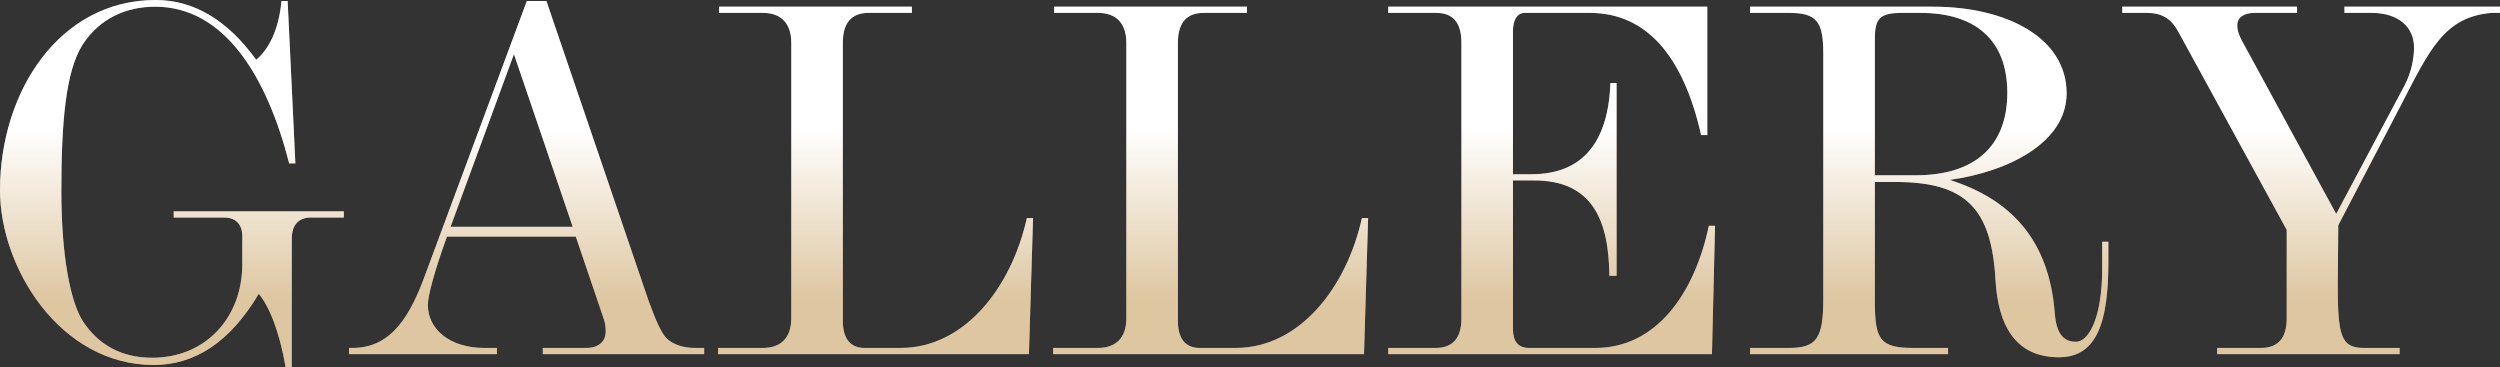
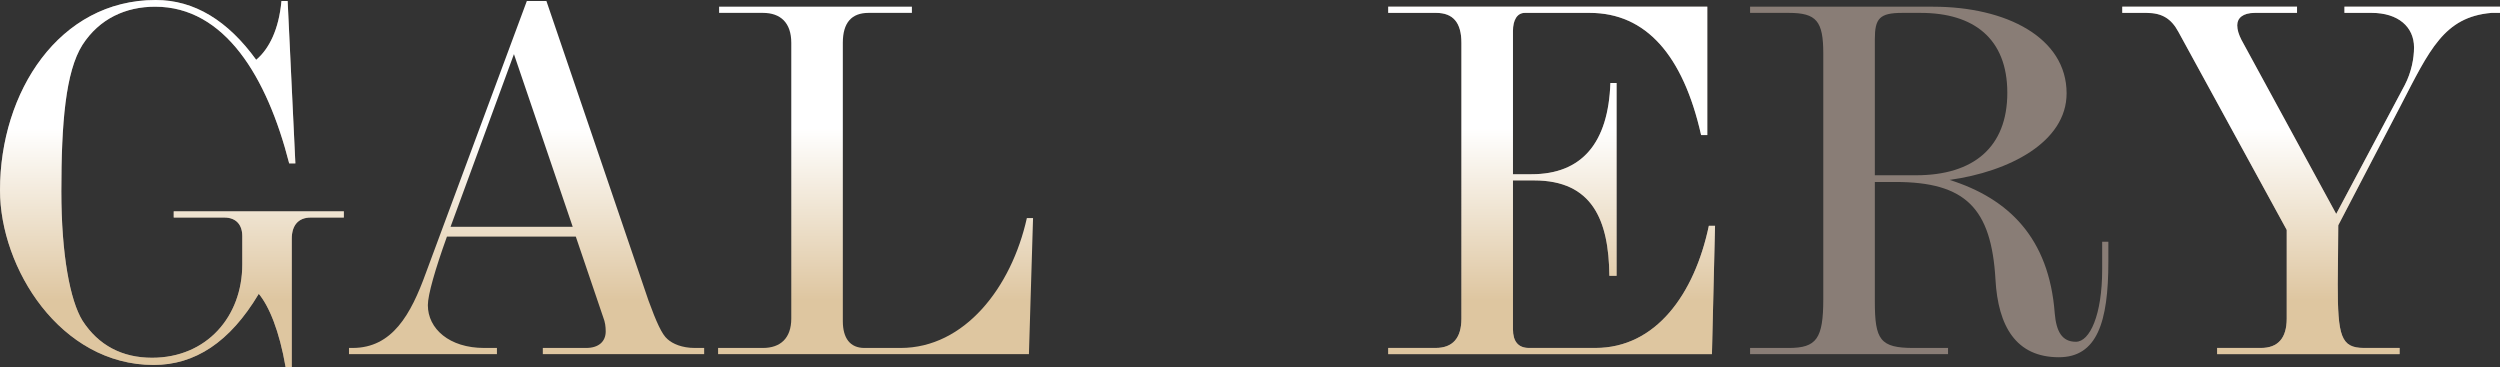
<svg xmlns="http://www.w3.org/2000/svg" id="_デザイン" data-name="デザイン" viewBox="0 0 193.99 28.48">
  <rect x="0" y="0" width="193.99" height="28.48" fill="#333333" stroke="none" />
  <defs>
    <style>
      .cls-1 {
        fill: url(#_新規グラデーションスウォッチ_1);
      }

      .cls-2 {
        fill: #897d76;
      }
    </style>
    <linearGradient id="_新規グラデーションスウォッチ_1" data-name="新規グラデーションスウォッチ 1" x1="-665.08" y1="364.12" x2="-665.08" y2="335.64" gradientTransform="translate(762.08 -335.64)" gradientUnits="userSpaceOnUse">
      <stop offset=".18" stop-color="#dec6a0" />
      <stop offset=".65" stop-color="#fff" />
    </linearGradient>
  </defs>
  <g>
    <path class="cls-2" d="M22.16,28.48c-.48-2.8-1.28-4.72-2.08-5.68-2.24,3.76-4.96,5.52-8.16,5.52C4.68,28.32,0,20.8,0,14.76,0,7.12,4.6,0,12.08,0c3,0,5.6,1.6,7.8,4.64,1-.84,1.76-2.36,1.96-4.56h.48l.6,12.6h-.48C20.72,5.96,17.44,.52,12.04,.52c-2.28,0-4.32,.92-5.64,2.96-1.32,2.08-1.64,6.12-1.64,11.36,0,4.92,.68,8.48,1.64,10.04,1.24,1.92,3.08,2.88,5.4,2.88,4.24,0,7-3.2,7-7.24v-2.2c0-.88-.48-1.44-1.4-1.44h-3.92v-.48h13.2v.48h-2.56c-1,0-1.48,.64-1.48,1.64v9.96h-.48Z" />
-     <path class="cls-2" d="M54.64,27.48h-12.52v-.48h3.36c1,0,1.52-.52,1.52-1.28,0-.36-.04-.72-.2-1.12l-2.12-6.24h-10c-.92,2.56-1.48,4.52-1.48,5.32,0,1.84,1.68,3.32,4.36,3.32h1v.48h-11.48v-.48h.28c3.08,0,4.52-2.6,5.68-5.8L40.88,.08h1.52l7.92,23.24c.6,1.64,1.04,2.64,1.48,3,.4,.36,1.12,.68,2.12,.68h.72v.48ZM39.88,4.2l-4.92,13.4h9.48l-4.56-13.4Z" />
-     <path class="cls-2" d="M59.2,27c1.36,0,2.2-.76,2.2-2.28V3.32c0-1.56-.84-2.32-2.2-2.32h-3.4v-.48h14.96v.48h-3.36c-1.32,0-2,.76-2,2.32V24.92c0,1.32,.56,2.08,1.68,2.08h2.8c4.96,0,8.6-4.68,9.8-10.08h.48l-.32,10.56h-24.12v-.48h3.48Z" />
-     <path class="cls-2" d="M85.2,27c1.36,0,2.2-.76,2.2-2.28V3.32c0-1.56-.84-2.32-2.2-2.32h-3.4v-.48h14.96v.48h-3.36c-1.32,0-2,.76-2,2.32V24.92c0,1.32,.56,2.08,1.68,2.08h2.8c4.96,0,8.6-4.68,9.8-10.08h.48l-.32,10.56h-24.12v-.48h3.48Z" />
    <path class="cls-2" d="M132.48,10.48h-.48c-1.4-6.2-4.28-9.48-8.64-9.48h-5.04c-.6,0-.92,.56-.92,1.4V13.52h1.44c3.92,0,5.96-2.44,6.12-7.08h.48v14.96h-.56c-.04-4.32-1.32-7.4-5.84-7.4h-1.64v11.56c0,.92,.4,1.44,1.24,1.44h5.16c4.68,0,7.68-4.16,8.8-9.48h.48l-.24,9.96h-25.12v-.48h3.68c1.32,0,2-.76,2-2.28V3.32c0-1.56-.64-2.32-1.96-2.32h-3.72v-.48h24.76V10.48Z" />
    <path class="cls-2" d="M150,.52c5.68,0,10.36,2.4,10.36,6.72,0,3.8-4.48,6.08-9.08,6.72,4.56,1.44,7.72,4.48,8.16,10.36,.12,1.4,.56,2.2,1.64,2.2s2.04-2.08,2.04-5.6v-2.16h.48v1.56c0,4.68-.88,7.4-3.84,7.4-3.32,0-4.72-2.4-4.92-6.04-.32-5.52-2.32-7.56-7.76-7.56h-1.6v9.28c0,2.96,.4,3.6,3,3.6h2.68v.48h-15.36v-.48h3c2.16,0,2.68-.72,2.68-3.8V4.16c0-2.52-.52-3.16-2.68-3.16h-3v-.48h14.2Zm-1.32,13.08c4.48,0,7.08-2.2,7.08-6.4s-2.6-6.2-6.72-6.2h-1.44c-1.76,0-2.12,.44-2.12,2.04V13.6h3.2Z" />
    <path class="cls-2" d="M181.44,17.48c0,1.84-.04,3.32-.04,4.56,0,4.04,.24,4.96,2.04,4.96h2.76v.48h-14.16v-.48h3.4c1.32,0,2-.76,2-2.28v-6.88l-8.4-15.36c-.56-1.04-1.28-1.48-2.48-1.48h-1.88v-.48h13.56v.48h-3.28c-.92,0-1.36,.4-1.36,.96,0,.36,.12,.72,.32,1.12l7.36,13.52,5.32-10c.52-1,.72-2.08,.72-2.92,0-1.6-1.24-2.68-3.28-2.68h-2.12v-.48h12.08v.48h-.68c-3.68,.32-4.8,2.88-7.04,7.2l-4.84,9.28Z" />
  </g>
  <g>
    <path class="cls-1" d="M22.16,28.48c-.48-2.8-1.28-4.72-2.08-5.68-2.24,3.76-4.96,5.52-8.16,5.52C4.68,28.32,0,20.8,0,14.76,0,7.12,4.6,0,12.08,0c3,0,5.6,1.6,7.8,4.64,1-.84,1.76-2.36,1.96-4.56h.48l.6,12.6h-.48C20.72,5.96,17.44,.52,12.04,.52c-2.28,0-4.32,.92-5.64,2.96-1.32,2.08-1.64,6.12-1.64,11.36,0,4.92,.68,8.48,1.64,10.04,1.24,1.92,3.08,2.88,5.4,2.88,4.24,0,7-3.2,7-7.24v-2.2c0-.88-.48-1.44-1.4-1.44h-3.92v-.48h13.2v.48h-2.56c-1,0-1.48,.64-1.48,1.64v9.96h-.48Z" />
    <path class="cls-1" d="M54.64,27.48h-12.52v-.48h3.36c1,0,1.52-.52,1.52-1.28,0-.36-.04-.72-.2-1.12l-2.12-6.24h-10c-.92,2.56-1.48,4.52-1.48,5.32,0,1.84,1.68,3.32,4.36,3.32h1v.48h-11.48v-.48h.28c3.08,0,4.52-2.6,5.68-5.8L40.88,.08h1.52l7.92,23.24c.6,1.64,1.04,2.64,1.48,3,.4,.36,1.12,.68,2.12,.68h.72v.48ZM39.88,4.2l-4.92,13.4h9.48l-4.56-13.4Z" />
    <path class="cls-1" d="M59.2,27c1.36,0,2.2-.76,2.2-2.28V3.32c0-1.56-.84-2.32-2.2-2.32h-3.4v-.48h14.96v.48h-3.36c-1.32,0-2,.76-2,2.32V24.92c0,1.32,.56,2.08,1.68,2.08h2.8c4.96,0,8.6-4.68,9.8-10.08h.48l-.32,10.56h-24.12v-.48h3.48Z" />
-     <path class="cls-1" d="M85.2,27c1.36,0,2.2-.76,2.2-2.28V3.32c0-1.56-.84-2.32-2.2-2.32h-3.4v-.48h14.96v.48h-3.36c-1.32,0-2,.76-2,2.32V24.92c0,1.32,.56,2.08,1.68,2.08h2.8c4.96,0,8.6-4.68,9.8-10.08h.48l-.32,10.56h-24.12v-.48h3.48Z" />
    <path class="cls-1" d="M132.48,10.48h-.48c-1.4-6.2-4.28-9.48-8.64-9.48h-5.04c-.6,0-.92,.56-.92,1.4V13.52h1.44c3.92,0,5.96-2.44,6.12-7.08h.48v14.96h-.56c-.04-4.32-1.32-7.4-5.84-7.4h-1.64v11.56c0,.92,.4,1.44,1.24,1.44h5.16c4.68,0,7.68-4.16,8.8-9.48h.48l-.24,9.96h-25.12v-.48h3.68c1.32,0,2-.76,2-2.28V3.32c0-1.56-.64-2.32-1.96-2.32h-3.72v-.48h24.76V10.48Z" />
-     <path class="cls-1" d="M150,.52c5.68,0,10.36,2.4,10.36,6.72,0,3.8-4.48,6.08-9.08,6.72,4.56,1.44,7.72,4.48,8.16,10.36,.12,1.4,.56,2.2,1.64,2.2s2.04-2.08,2.04-5.6v-2.16h.48v1.56c0,4.68-.88,7.4-3.84,7.4-3.32,0-4.72-2.4-4.92-6.04-.32-5.52-2.32-7.56-7.76-7.56h-1.6v9.28c0,2.96,.4,3.6,3,3.6h2.68v.48h-15.36v-.48h3c2.16,0,2.68-.72,2.68-3.8V4.16c0-2.52-.52-3.16-2.68-3.16h-3v-.48h14.2Zm-1.32,13.08c4.48,0,7.08-2.2,7.08-6.4s-2.6-6.2-6.72-6.2h-1.44c-1.76,0-2.12,.44-2.12,2.04V13.6h3.2Z" />
    <path class="cls-1" d="M181.44,17.48c0,1.84-.04,3.32-.04,4.56,0,4.04,.24,4.96,2.04,4.96h2.76v.48h-14.16v-.48h3.4c1.32,0,2-.76,2-2.28v-6.88l-8.4-15.36c-.56-1.04-1.28-1.48-2.48-1.48h-1.88v-.48h13.56v.48h-3.28c-.92,0-1.36,.4-1.36,.96,0,.36,.12,.72,.32,1.12l7.36,13.52,5.32-10c.52-1,.72-2.08,.72-2.92,0-1.6-1.24-2.68-3.28-2.68h-2.12v-.48h12.08v.48h-.68c-3.68,.32-4.8,2.88-7.04,7.2l-4.84,9.28Z" />
  </g>
</svg>